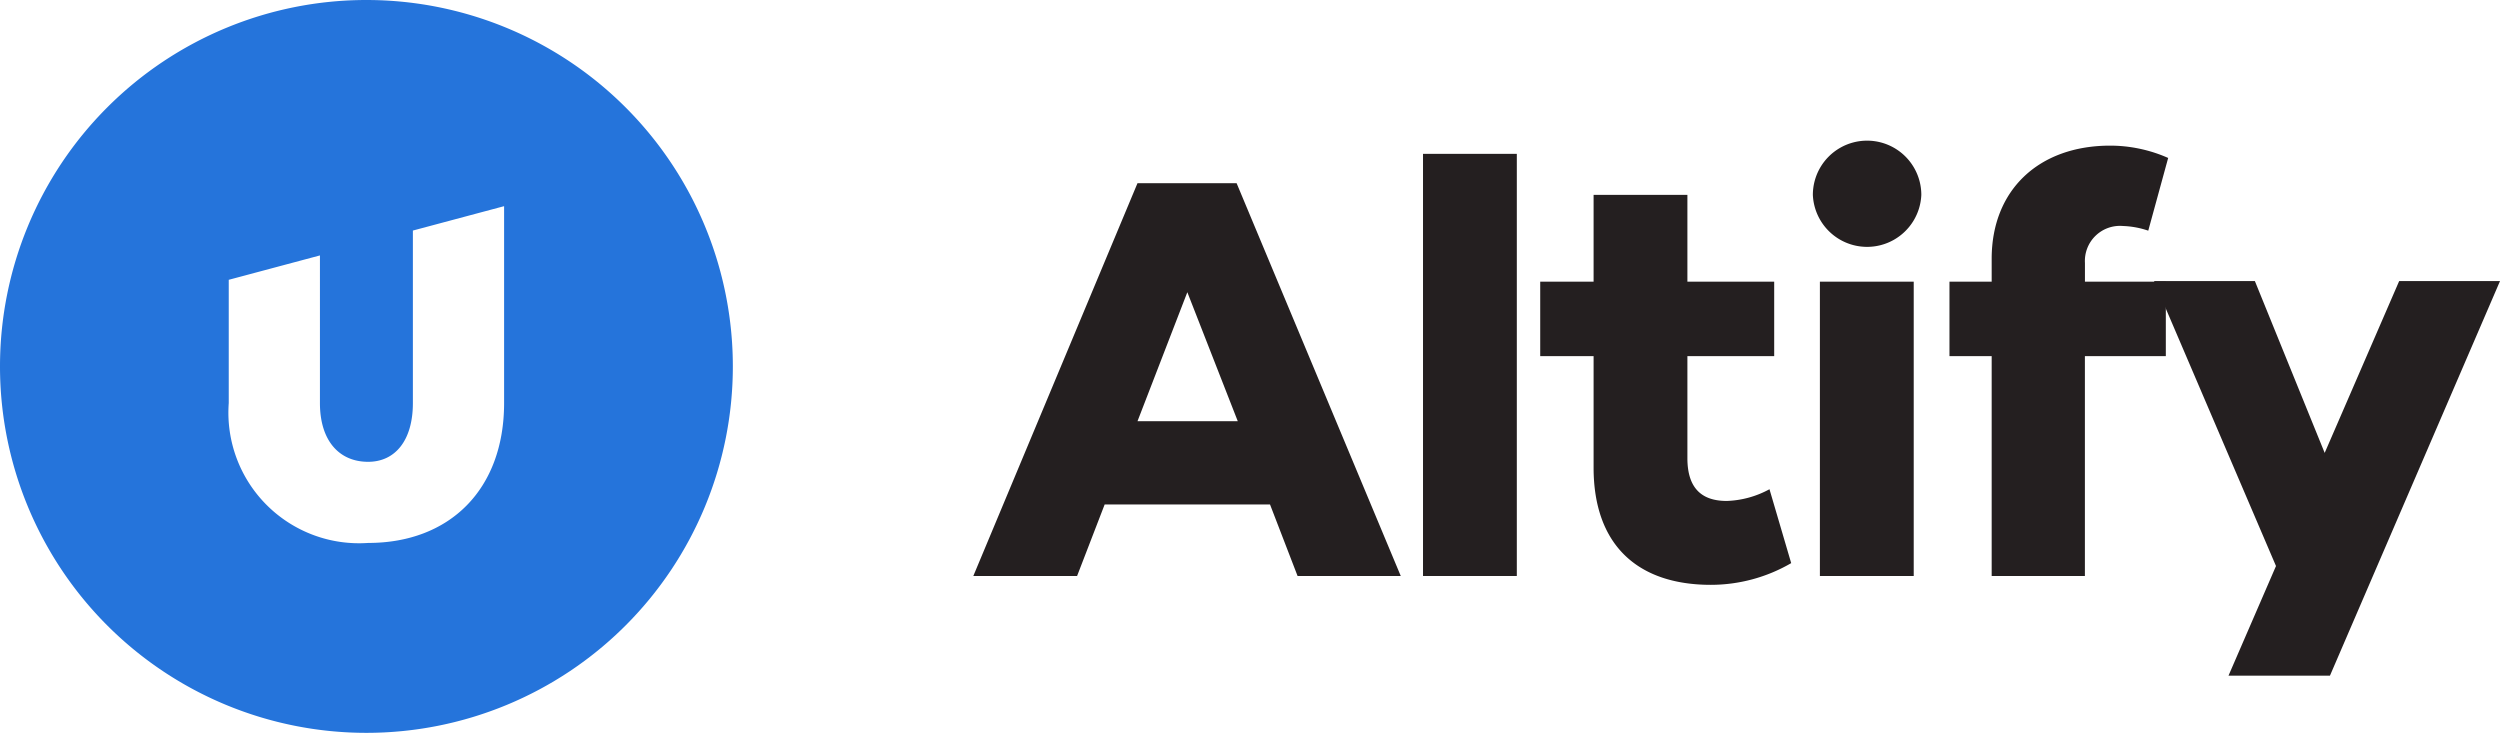
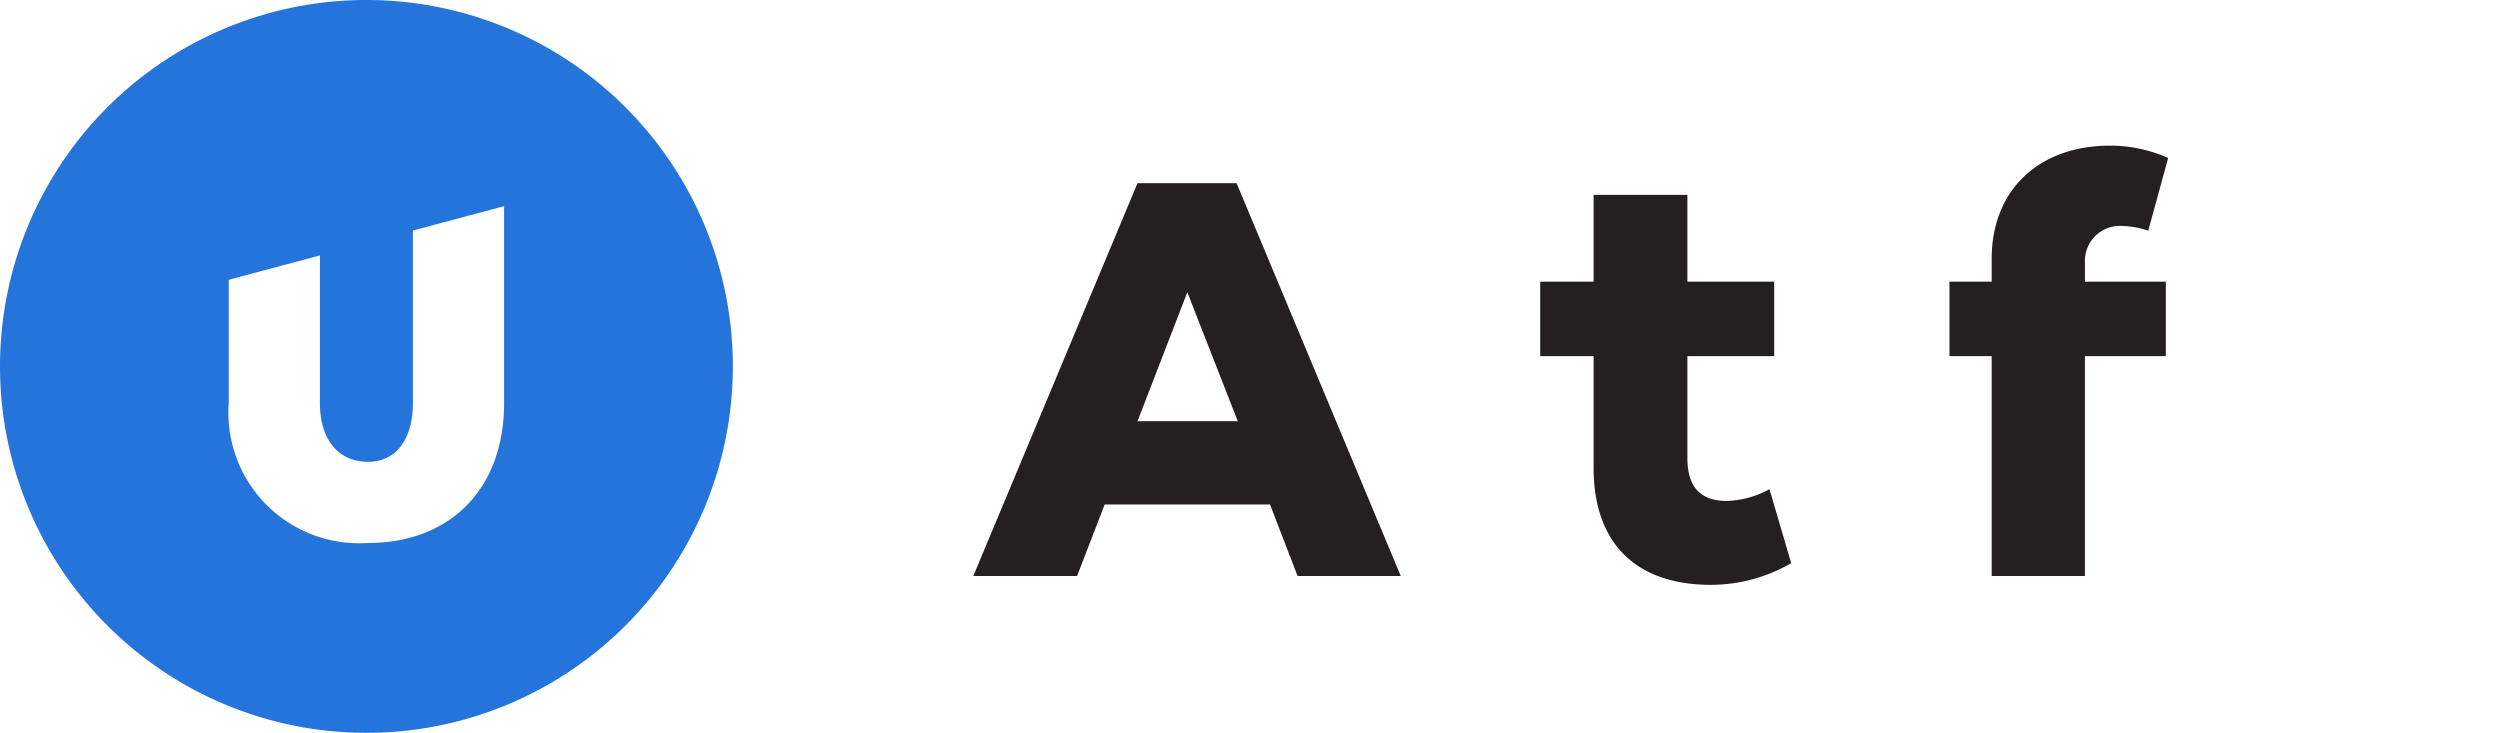
<svg xmlns="http://www.w3.org/2000/svg" viewBox="0 0 102.341 30">
  <defs>
    <style>.cls-1{fill:#241f20;}.cls-2{fill:#2574db;}</style>
  </defs>
  <g id="Layer_2" data-name="Layer 2">
    <g id="Layer_4" data-name="Layer 4">
      <path class="cls-1" d="M53.118,23.579,51.99,20.651H45.221l-1.129,2.928h-4.248l6.721-16.08h4.057l6.72,16.08ZM48.605,11.962l-2.04,5.281H50.67Z" />
-       <path class="cls-1" d="M58.253,23.579V6.298h3.84V23.579Z" />
      <path class="cls-1" d="M73.325,23.052a6.547,6.547,0,0,1-3.289.889c-3,0-4.8-1.633-4.8-4.801V14.579H63.051V11.53h2.185V7.978h3.84V11.53h3.553v3.049H69.076v4.176c0,1.248.601,1.752,1.608,1.752a3.908,3.908,0,0,0,1.752-.48Z" />
-       <path class="cls-1" d="M78.652,7.978a2.222,2.222,0,0,1-4.44,0,2.22,2.22,0,0,1,4.44,0ZM74.5,23.579V11.53h3.841V23.579Z" />
      <path class="cls-1" d="M88.661,11.53v3.049H85.348v9H81.532v-9H79.804V11.53H81.532v-.935c0-2.832,1.944-4.633,4.849-4.633a5.867,5.867,0,0,1,2.376.504l-.815,2.977a3.54,3.54,0,0,0-1.032-.191,1.436,1.436,0,0,0-1.56,1.512V11.53Z" />
-       <path class="cls-1" d="M95.38,27.659H91.227l1.944-4.488-4.992-11.664h4.128L95.164,18.54l3.049-7.033h4.128Z" />
-       <path class="cls-2" d="M15,0A15,15,0,1,0,30,15,15,15,0,0,0,15,0Zm5.636,16.5c0,3.536-2.226,5.726-5.564,5.726A5.348,5.348,0,0,1,9.364,16.5V11.454l3.733-.998V16.5c0,1.544.79,2.405,1.974,2.405,1.095,0,1.831-.862,1.831-2.405V9.438L20.636,8.44Z" />
+       <path class="cls-2" d="M15,0A15,15,0,1,0,30,15,15,15,0,0,0,15,0Zm5.636,16.5c0,3.536-2.226,5.726-5.564,5.726A5.348,5.348,0,0,1,9.364,16.5V11.454l3.733-.998V16.5c0,1.544.79,2.405,1.974,2.405,1.095,0,1.831-.862,1.831-2.405V9.438L20.636,8.44" />
    </g>
  </g>
</svg>